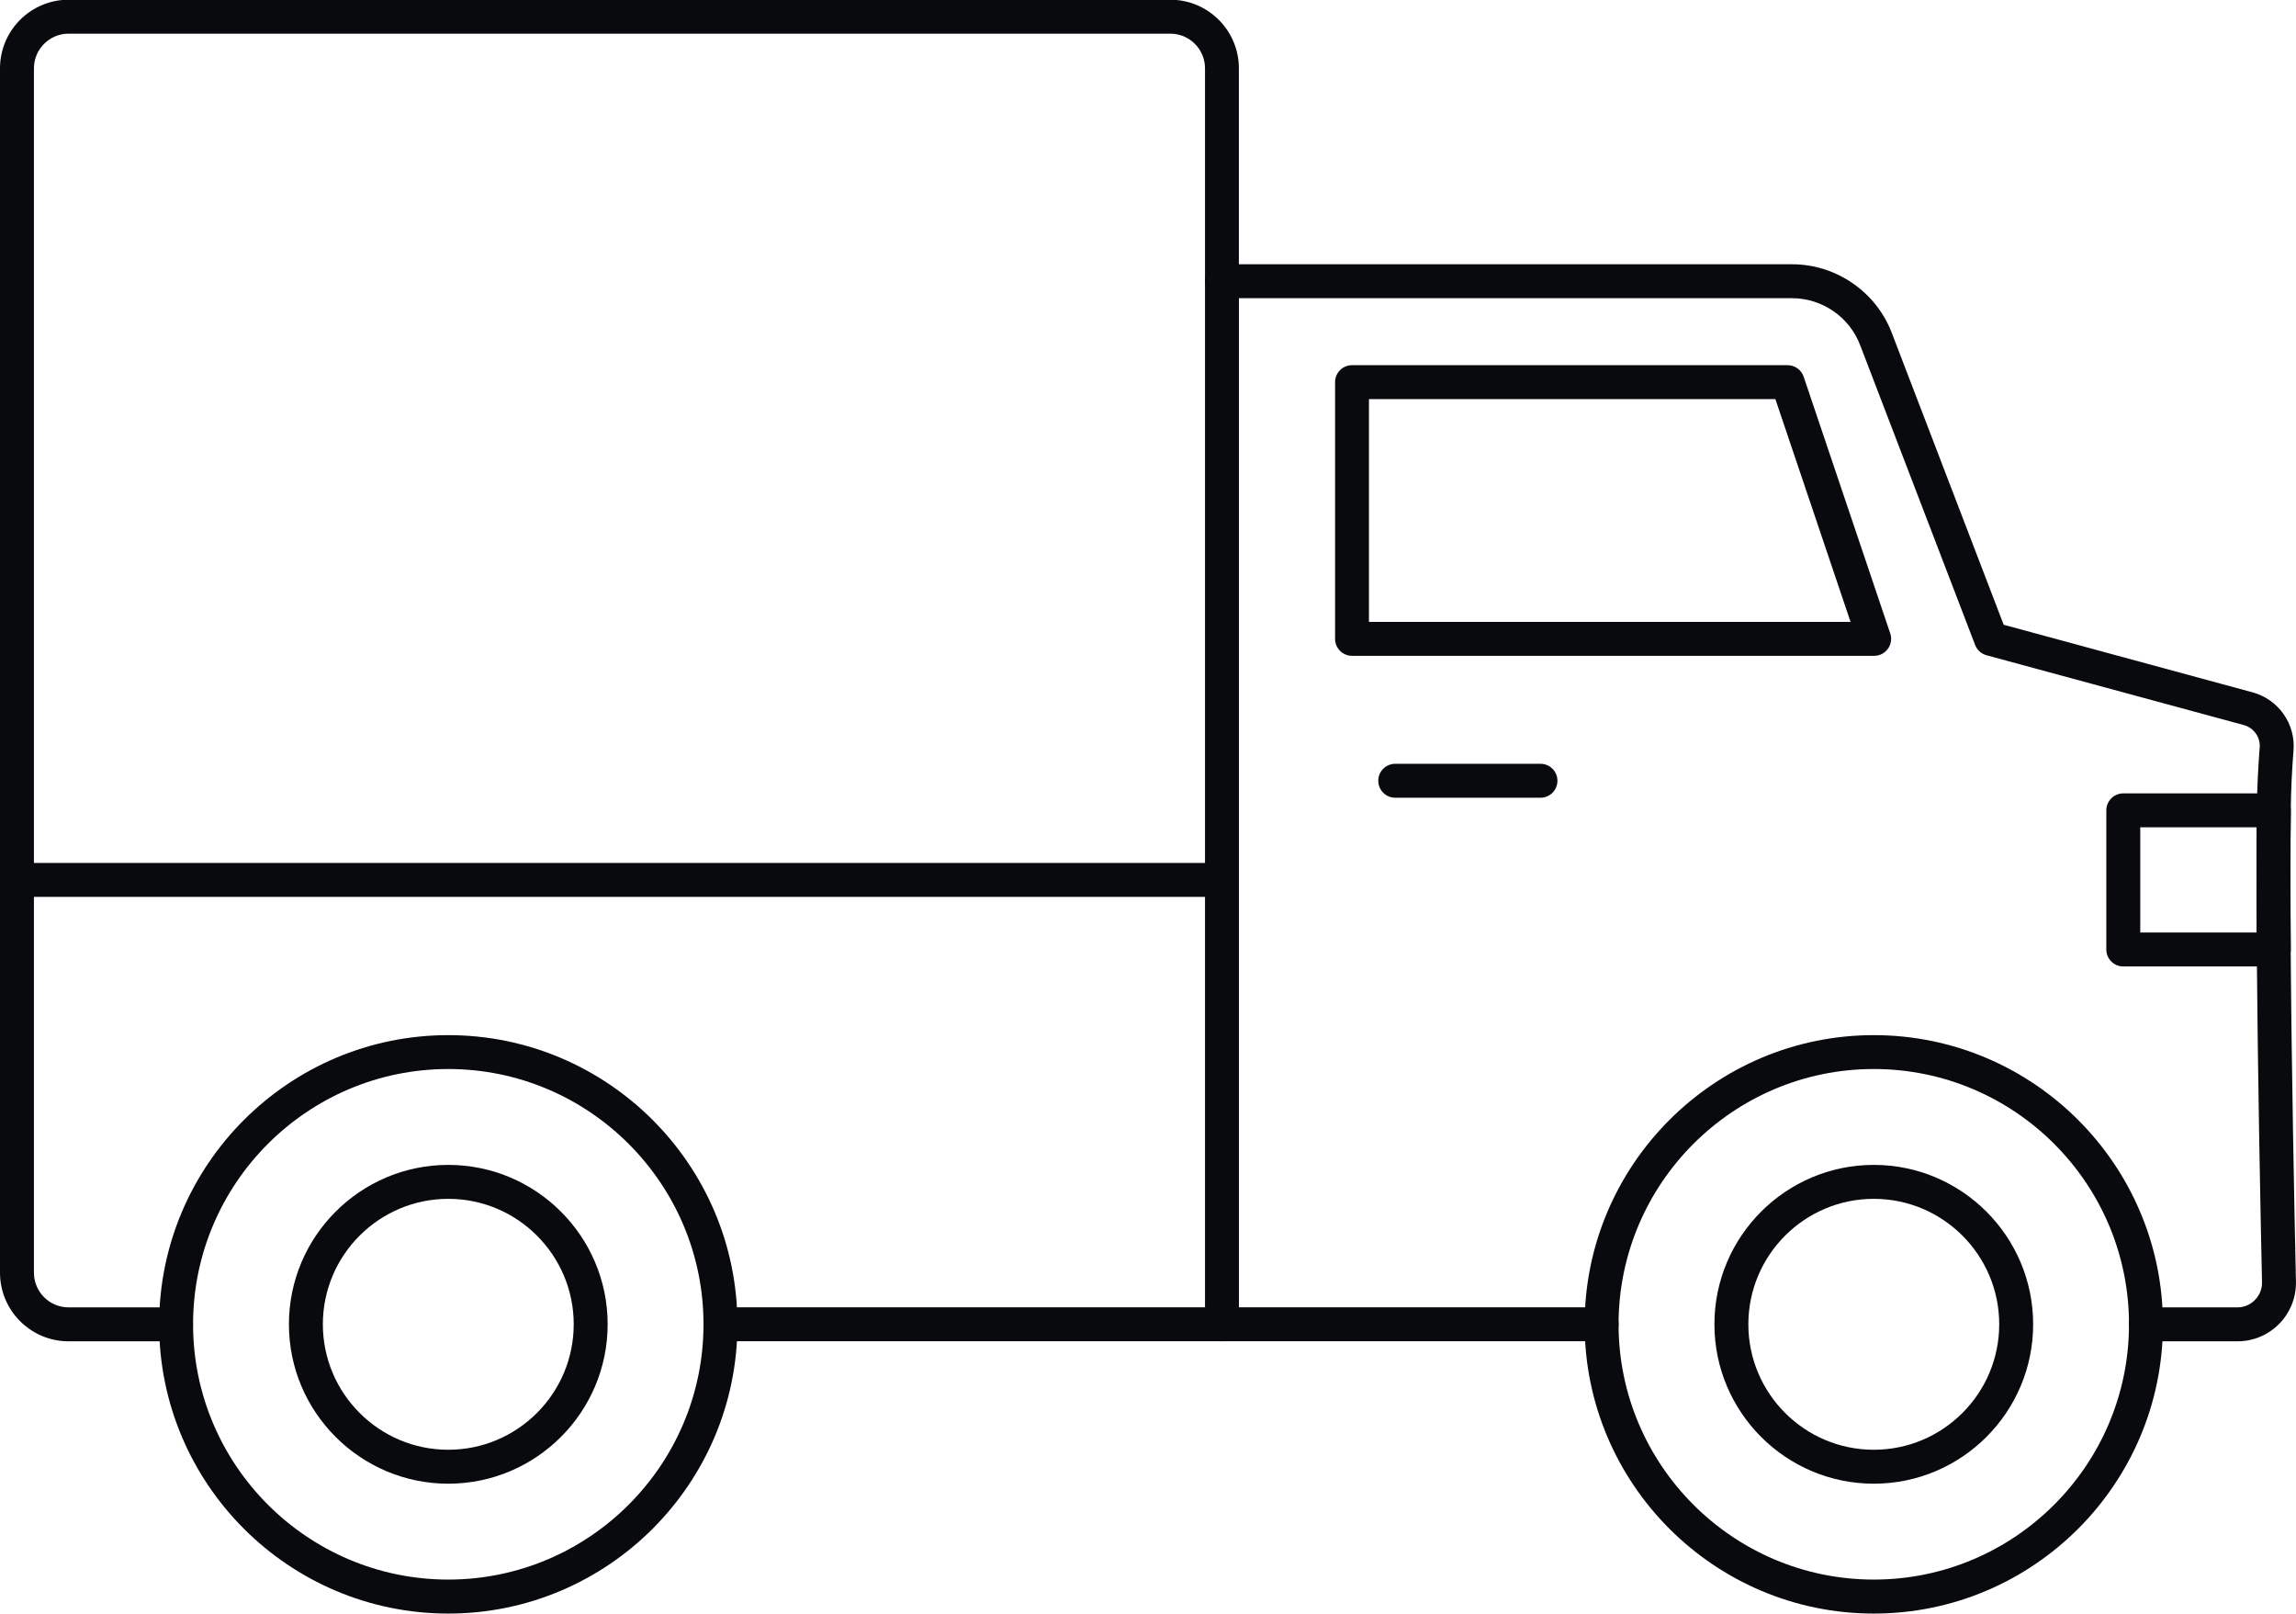
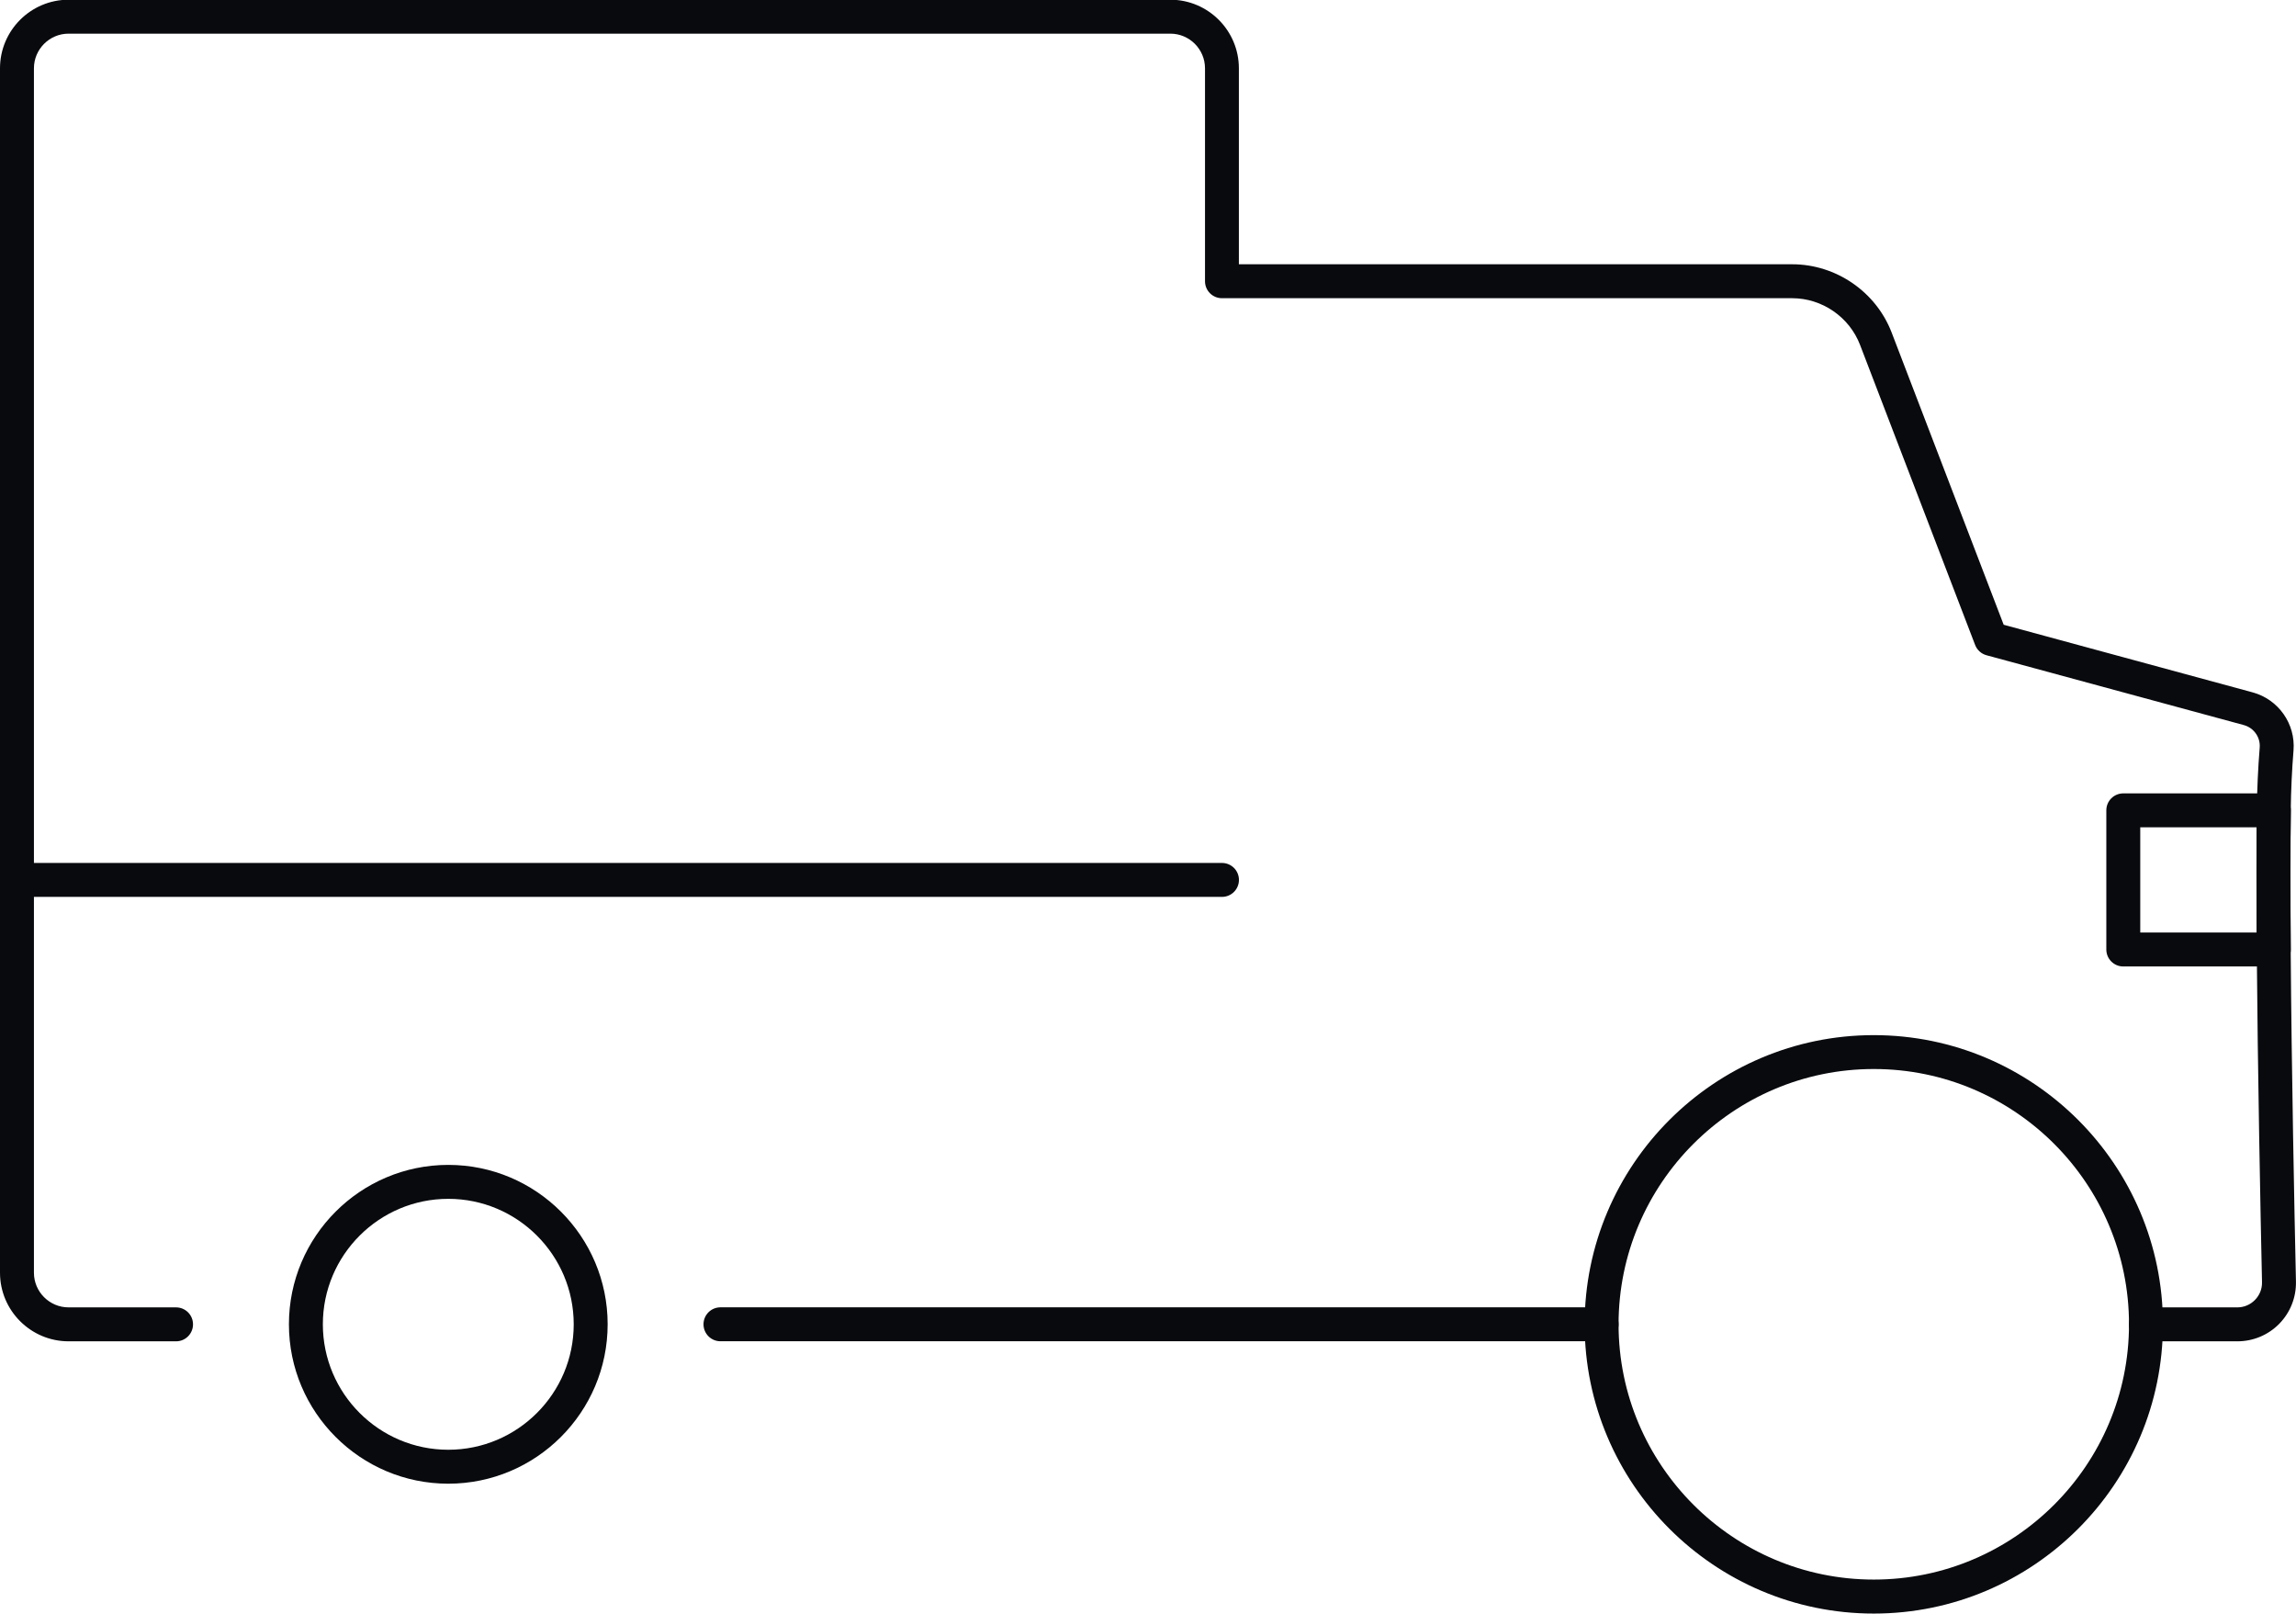
<svg xmlns="http://www.w3.org/2000/svg" fill="#000000" height="285.3" preserveAspectRatio="xMidYMid meet" version="1" viewBox="47.0 107.4 406.0 285.3" width="406" zoomAndPan="magnify">
  <g>
    <g>
      <g>
        <g id="change1_11">
-           <path d="M126.27,392.66c-28.2,0-51.13-22.94-51.13-51.13s22.94-51.13,51.13-51.13s51.13,22.94,51.13,51.13 S154.46,392.66,126.27,392.66z M126.27,296.39c-24.89,0-45.13,20.25-45.13,45.13s20.25,45.13,45.13,45.13 c24.89,0,45.13-20.25,45.13-45.13S151.15,296.39,126.27,296.39z" fill="#090a0e" />
-         </g>
+           </g>
        <g id="change1_10">
          <path d="M126.27,369.7c-15.54,0-28.18-12.64-28.18-28.18s12.64-28.18,28.18-28.18s28.18,12.64,28.18,28.18 S141.81,369.7,126.27,369.7z M126.27,319.34c-12.23,0-22.18,9.95-22.18,22.18s9.95,22.18,22.18,22.18s22.18-9.95,22.18-22.18 S138.5,319.34,126.27,319.34z" fill="#090a0e" />
        </g>
      </g>
    </g>
    <g>
      <g>
        <g id="change1_4">
          <path d="M378.34,392.66c-28.2,0-51.13-22.94-51.13-51.13s22.94-51.13,51.13-51.13s51.13,22.94,51.13,51.13 S406.54,392.66,378.34,392.66z M378.34,296.39c-24.89,0-45.13,20.25-45.13,45.13s20.25,45.13,45.13,45.13 c24.89,0,45.13-20.25,45.13-45.13S403.23,296.39,378.34,296.39z" fill="#090a0e" />
        </g>
        <g id="change1_5">
-           <path d="M378.34,369.7c-15.54,0-28.18-12.64-28.18-28.18s12.64-28.18,28.18-28.18s28.18,12.64,28.18,28.18 S393.88,369.7,378.34,369.7z M378.34,319.34c-12.23,0-22.18,9.95-22.18,22.18s9.95,22.18,22.18,22.18s22.18-9.95,22.18-22.18 S390.57,319.34,378.34,319.34z" fill="#090a0e" />
-         </g>
+           </g>
      </g>
    </g>
    <g id="change1_6">
      <path d="M442.62,344.53h-16.15c-1.66,0-3-1.34-3-3s1.34-3,3-3h16.15c1.19,0,2.3-0.47,3.13-1.32 c0.83-0.85,1.27-1.96,1.24-3.15c-0.28-12.65-0.76-37.1-0.93-58.78c-0.07-10.3-0.07-18.36,0.01-24.66 c0.05-3.73,0.22-7.45,0.51-11.05c0.15-1.83-1.04-3.51-2.83-3.99l-45.48-12.34c-0.92-0.25-1.67-0.93-2.01-1.82l-20.35-53.05 c-1.89-4.93-6.72-8.25-12-8.25H263.08c-1.66,0-3-1.34-3-3v-37.64c0-3.38-2.75-6.13-6.13-6.13H59.13c-3.38,0-6.13,2.75-6.13,6.13 v212.92c0,3.38,2.75,6.13,6.13,6.13h19c1.66,0,3,1.34,3,3s-1.34,3-3,3h-19c-6.69,0-12.13-5.44-12.13-12.13V119.48 c0-6.69,5.44-12.13,12.13-12.13h194.81c6.69,0,12.13,5.44,12.13,12.13v34.64h97.84c7.75,0,14.83,4.86,17.6,12.1l19.8,51.63 l44.01,11.95c4.57,1.24,7.62,5.56,7.24,10.27c-0.28,3.47-0.45,7.05-0.49,10.65c-0.08,6.25-0.08,14.28-0.01,24.54 c0.16,21.63,0.65,46.05,0.93,58.69c0.06,2.81-0.99,5.47-2.95,7.48C448.08,343.42,445.44,344.53,442.62,344.53z" fill="#090a0e" />
    </g>
    <g id="change1_3">
      <path d="M330.21,344.52H174.4c-1.66,0-3-1.34-3-3s1.34-3,3-3h155.81c1.66,0,3,1.34,3,3S331.86,344.52,330.21,344.52z" fill="#090a0e" />
    </g>
    <g id="change1_1">
      <path d="M449.07,278.26h-26.61c-1.66,0-3-1.34-3-3v-24.6c0-1.66,1.34-3,3-3h26.63c0.8,0,1.57,0.32,2.13,0.89 s0.88,1.34,0.87,2.15c-0.08,6.24-0.09,14.27-0.01,24.54c0.01,0.8-0.31,1.57-0.87,2.13C450.64,277.94,449.87,278.26,449.07,278.26z M425.46,272.26h20.59c-0.04-7.36-0.04-13.49,0-18.6h-20.59V272.26z" fill="#090a0e" />
    </g>
    <g id="change1_8">
-       <path d="M263.08,344.52c-1.66,0-3-1.34-3-3V157.11c0-1.66,1.34-3,3-3s3,1.34,3,3v184.41 C266.08,343.18,264.74,344.52,263.08,344.52z" fill="#090a0e" />
-     </g>
+       </g>
    <g id="change1_9">
      <path d="M263.08,265.96H50c-1.66,0-3-1.34-3-3s1.34-3,3-3h213.08c1.66,0,3,1.34,3,3S264.74,265.96,263.08,265.96z" fill="#090a0e" />
    </g>
    <g id="change1_7">
-       <path d="M378.41,223.34h-92.33c-1.66,0-3-1.34-3-3v-45.38c0-1.66,1.34-3,3-3h77.02c1.29,0,2.43,0.82,2.84,2.04 l15.31,45.38c0.31,0.92,0.16,1.92-0.41,2.71C380.28,222.88,379.37,223.34,378.41,223.34z M289.08,217.34h85.15l-13.29-39.38 h-71.87V217.34z" fill="#090a0e" />
-     </g>
+       </g>
    <g id="change1_2">
-       <path d="M319.4,248.43h-25.68c-1.66,0-3-1.34-3-3s1.34-3,3-3h25.68c1.66,0,3,1.34,3,3S321.06,248.43,319.4,248.43z" fill="#090a0e" />
-     </g>
+       </g>
  </g>
</svg>